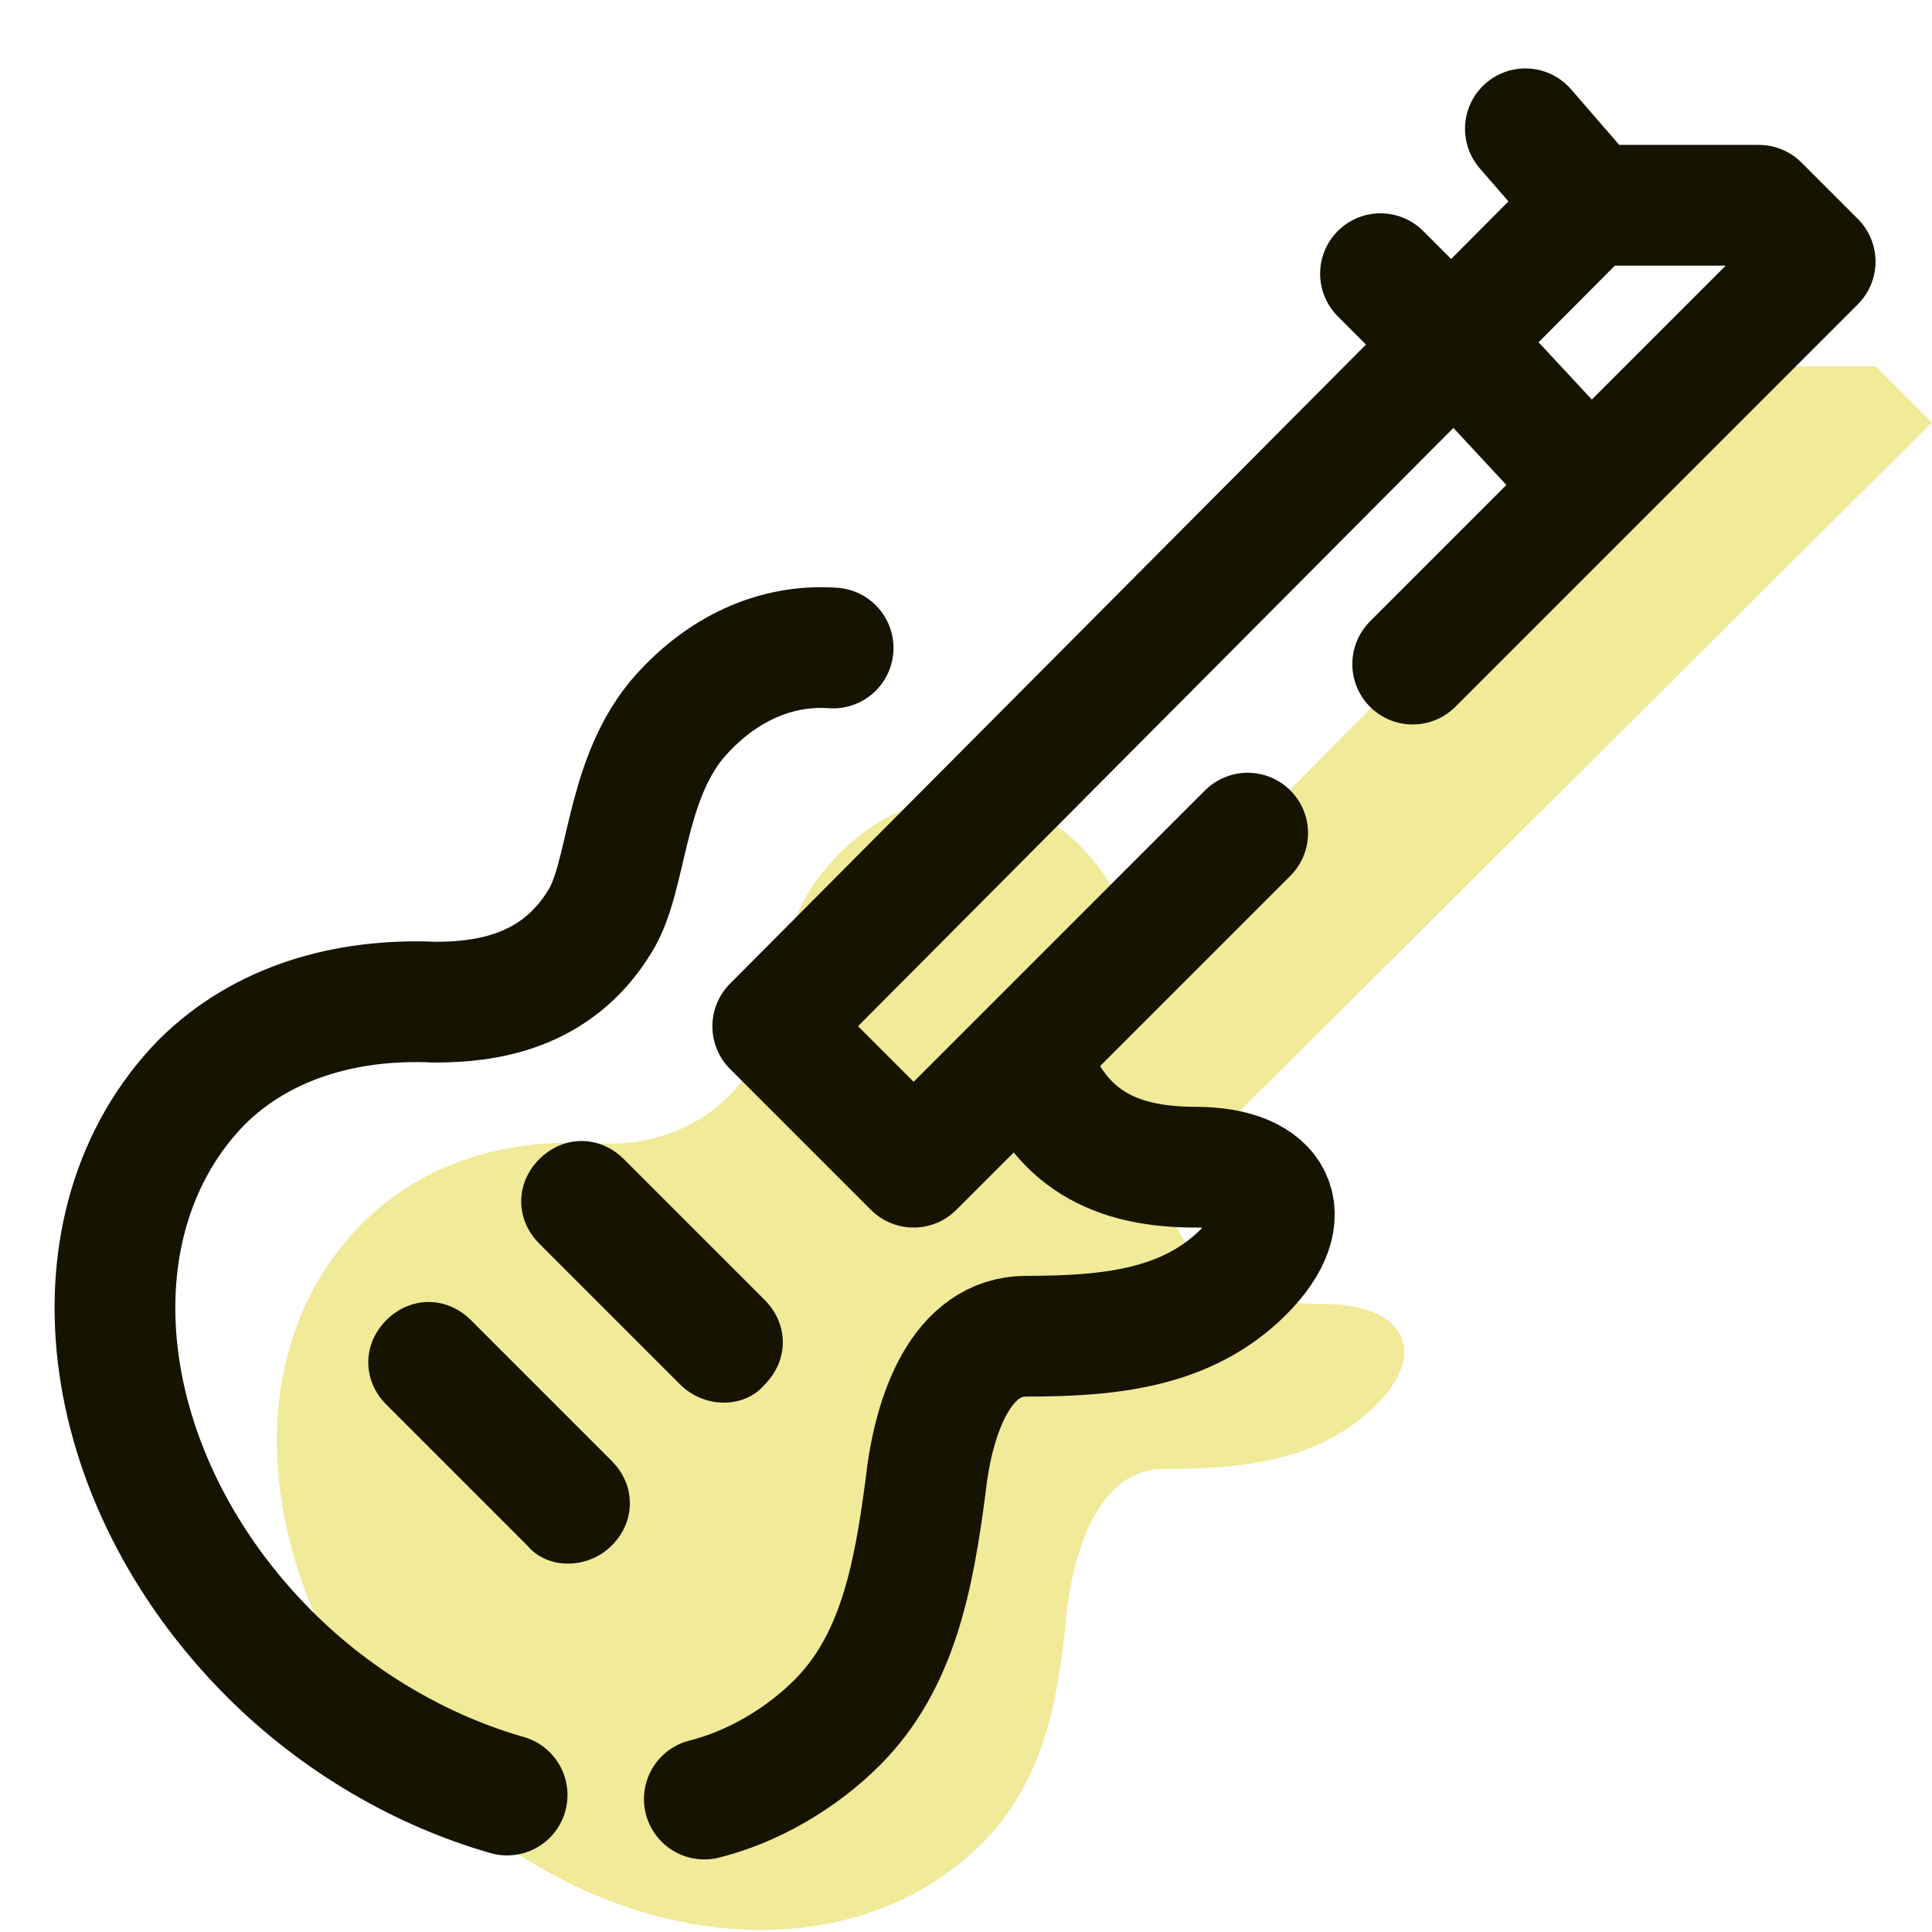
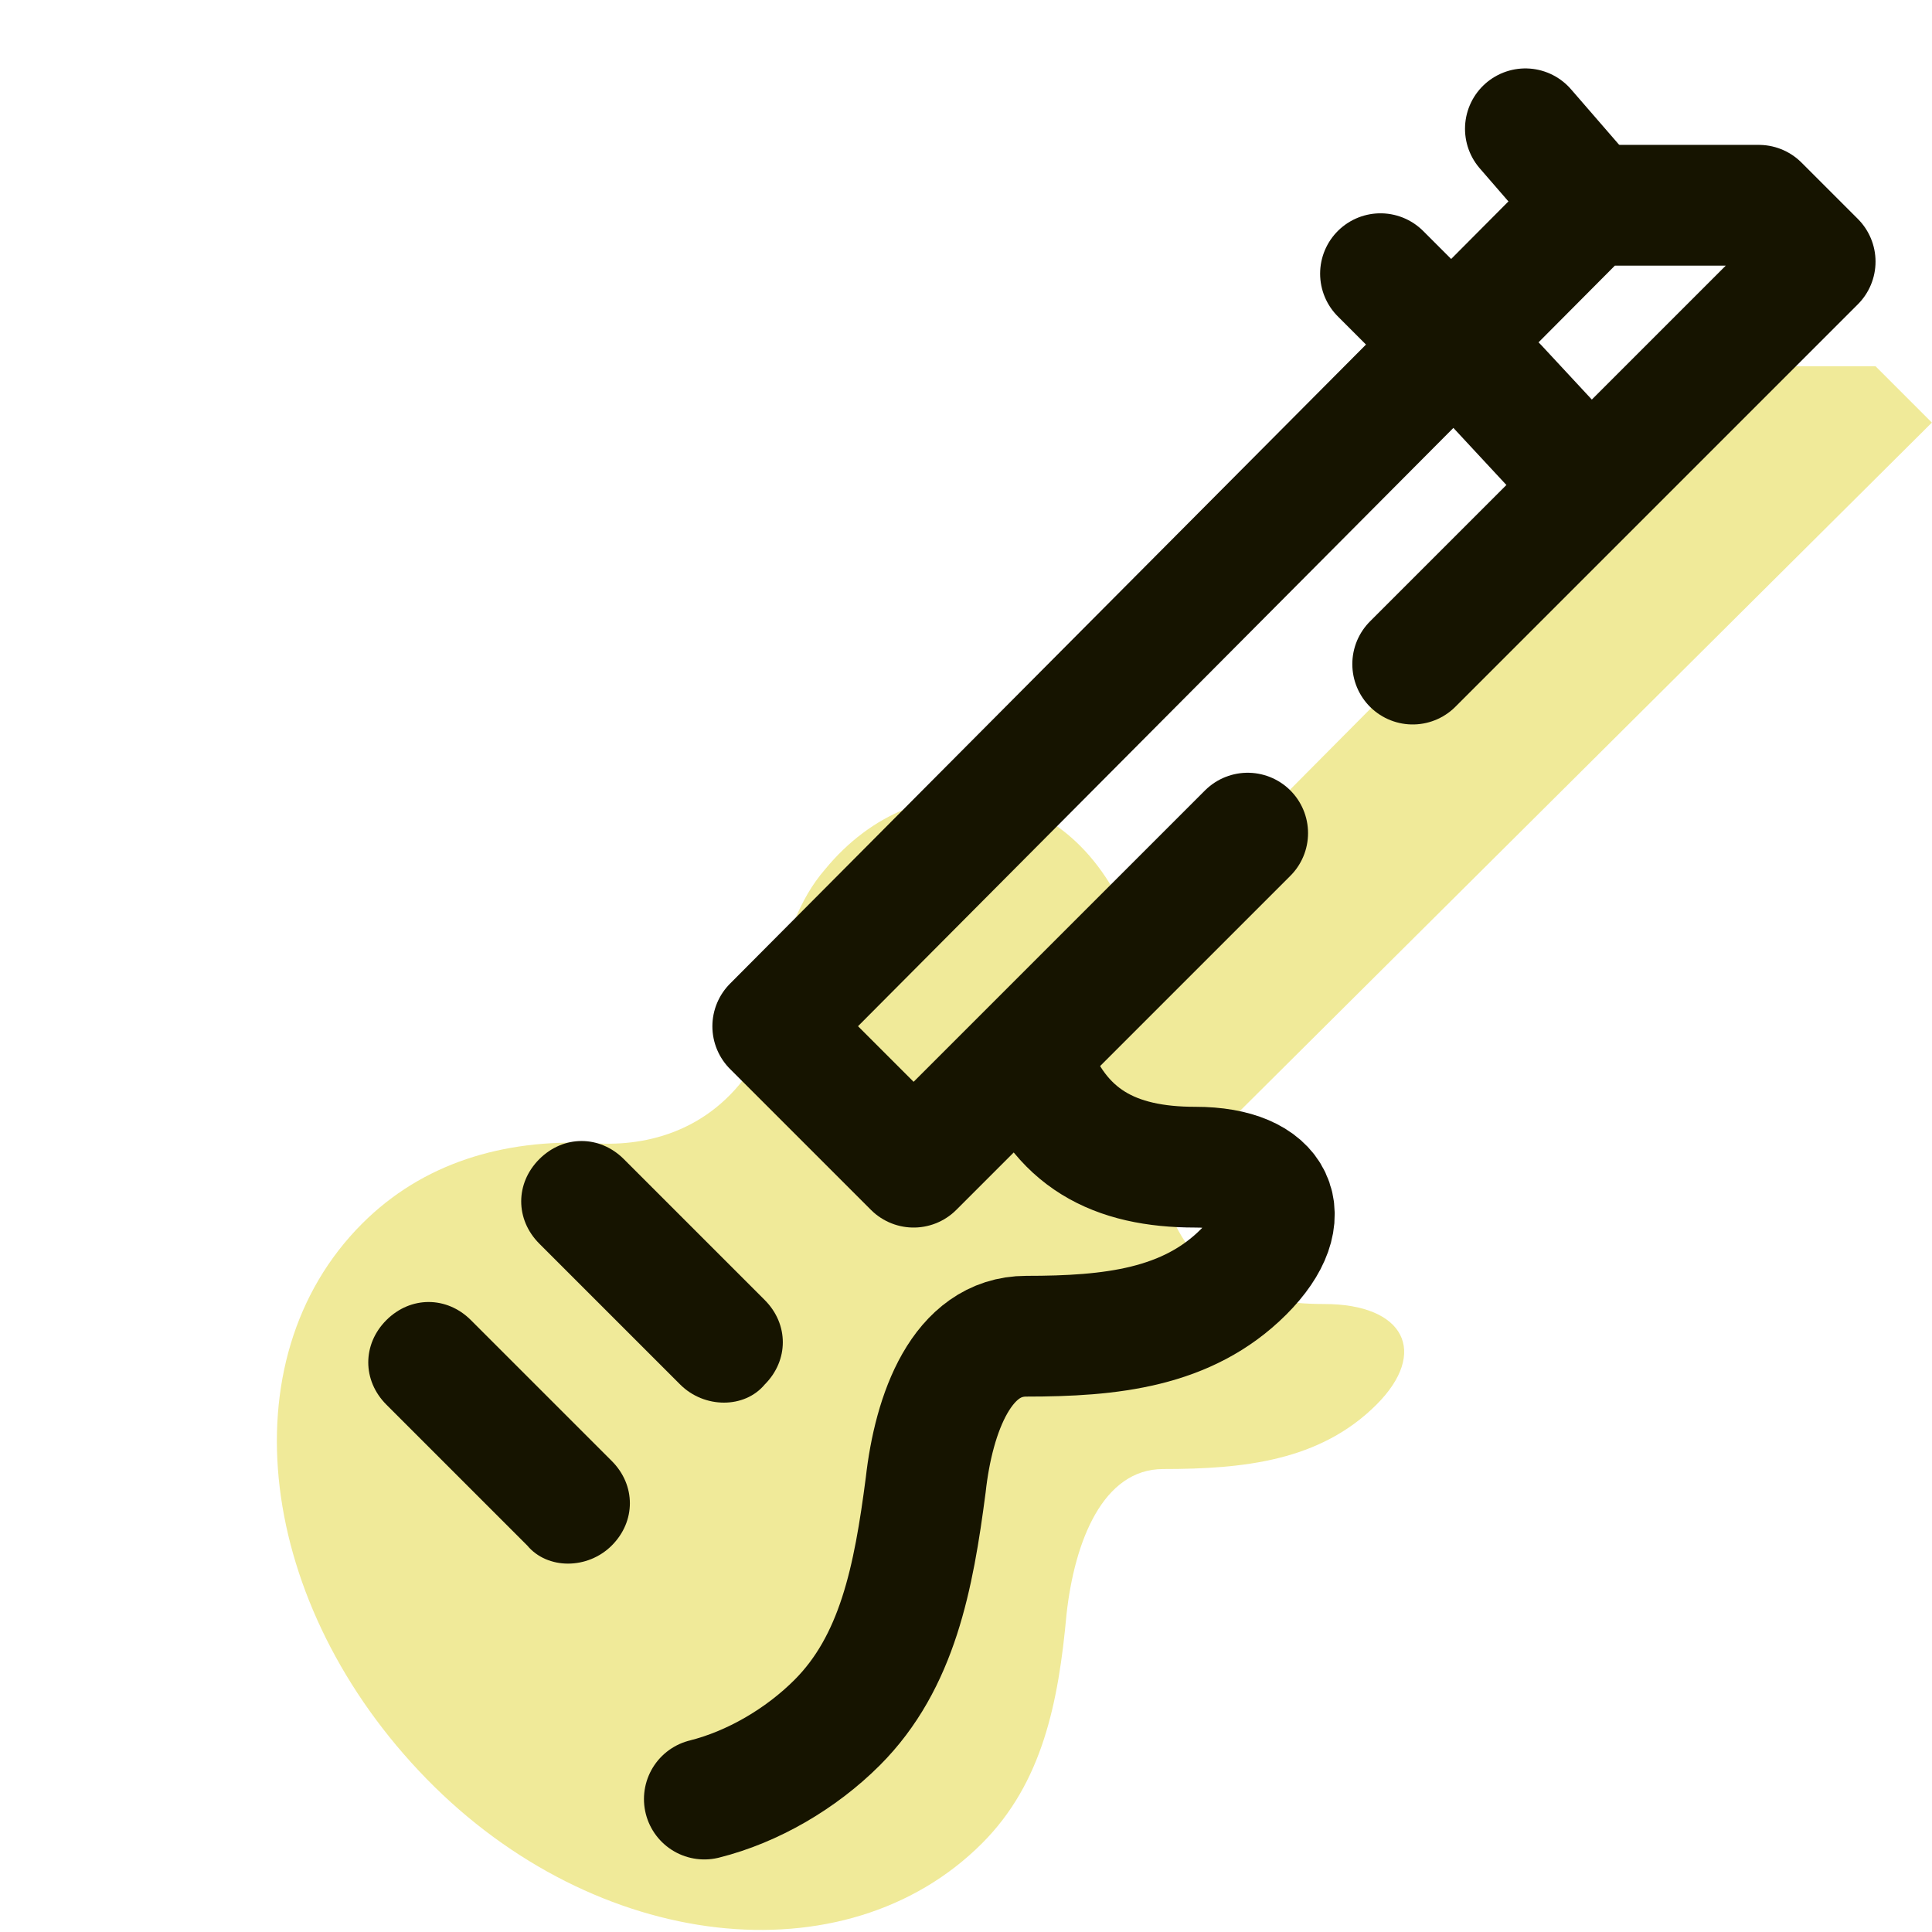
<svg xmlns="http://www.w3.org/2000/svg" viewBox="0,0,256,256" width="48px" height="48px">
  <g fill="none" fill-rule="nonzero" stroke="none" stroke-width="none" stroke-linecap="none" stroke-linejoin="none" stroke-miterlimit="10" stroke-dasharray="" stroke-dashoffset="0" font-family="none" font-weight="none" font-size="none" text-anchor="none" style="mix-blend-mode: normal">
    <g transform="scale(5.333,5.333)">
      <path d="M32.9,32.4c-1.9,0 -3.3,-0.6 -4,-2.7v-0.2l19.1,-19l-1.4,-1.4c-1.6,0 -2.5,0 -4.1,0l-14.3,14.4v-0.2c-1.4,-4.1 -5.4,-4.5 -7.7,-1.7c-1.3,1.5 -1.2,3.8 -1.8,4.9c-1.1,1.7 -2.8,2 -4,1.9c-2.2,-0.1 -4.2,0.5 -5.7,2c-3.4,3.4 -2.6,9.5 1.6,13.8c4.2,4.3 10.4,5 13.8,1.6c1.5,-1.5 1.9,-3.5 2.1,-5.7c0.2,-1.8 0.9,-3.6 2.4,-3.6c2,0 3.9,-0.2 5.3,-1.6c1.3,-1.3 0.7,-2.5 -1.3,-2.5z" fill="#f0ea99" stroke="none" stroke-width="1" stroke-linecap="butt" stroke-linejoin="miter" />
      <path d="M13.1,38.4l-3.5,-3.5c-0.6,-0.6 -0.6,-1.5 0,-2.1v0c0.6,-0.6 1.5,-0.6 2.1,0l3.5,3.5c0.6,0.6 0.6,1.5 0,2.1v0c-0.6,0.6 -1.6,0.6 -2.1,0z" fill="#161400" stroke="none" stroke-width="1" stroke-linecap="butt" stroke-linejoin="miter" />
      <path d="M16.9,34.4l-3.5,-3.5c-0.6,-0.6 -0.6,-1.5 0,-2.1v0c0.6,-0.6 1.5,-0.6 2.1,0l3.5,3.5c0.6,0.6 0.6,1.5 0,2.1v0c-0.5,0.6 -1.5,0.6 -2.1,0z" fill="#161400" stroke="none" stroke-width="1" stroke-linecap="butt" stroke-linejoin="miter" />
      <path d="M17.5,44.7c1.2,-0.3 2.4,-1 3.3,-1.9c1.5,-1.5 1.9,-3.6 2.2,-5.9c0.2,-1.8 0.9,-3.7 2.5,-3.7c2.1,0 4,-0.2 5.4,-1.6c1.4,-1.4 0.8,-2.6 -1.2,-2.6c-2,0 -3.4,-0.7 -4.1,-2.7" fill="none" stroke="#161400" stroke-width="3" stroke-linecap="round" stroke-linejoin="miter" />
-       <path d="M20.7,16.1c-1.4,-0.1 -2.8,0.5 -3.9,1.8c-1.3,1.6 -1.2,3.9 -1.9,5c-1.1,1.8 -2.9,2 -4.1,2c-2.2,-0.1 -4.3,0.5 -5.8,2c-3.4,3.5 -2.7,9.8 1.7,14.2c1.7,1.7 3.8,2.9 5.9,3.5" fill="none" stroke="#161400" stroke-width="3" stroke-linecap="round" stroke-linejoin="miter" />
      <path d="M31,20.7l-8.3,8.3l-3.5,-3.5l20.3,-20.4c1.7,0 2.6,0 4.2,0l1.4,1.4l-10,10" fill="none" stroke="#161400" stroke-width="3" stroke-linecap="round" stroke-linejoin="round" />
      <path d="M37.9,3.2l1.3,1.5" fill="none" stroke="#161400" stroke-width="3" stroke-linecap="round" stroke-linejoin="round" />
      <path d="M37.2,9.6l1.3,1.4" fill="none" stroke="#161400" stroke-width="3" stroke-linecap="round" stroke-linejoin="round" />
      <path d="M34.3,6.8l1.4,1.4" fill="none" stroke="#161400" stroke-width="3" stroke-linecap="round" stroke-linejoin="round" />
    </g>
  </g>
</svg>